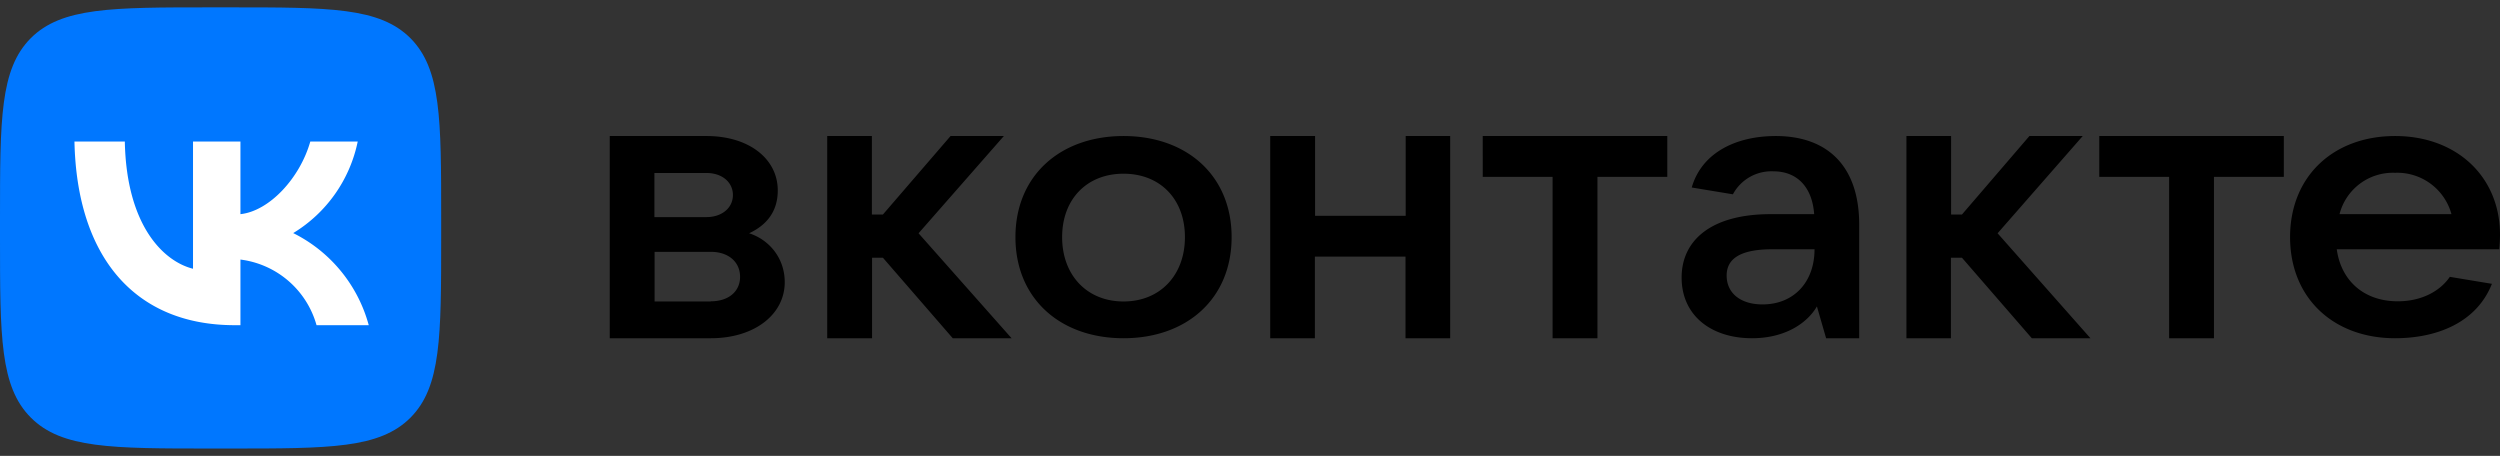
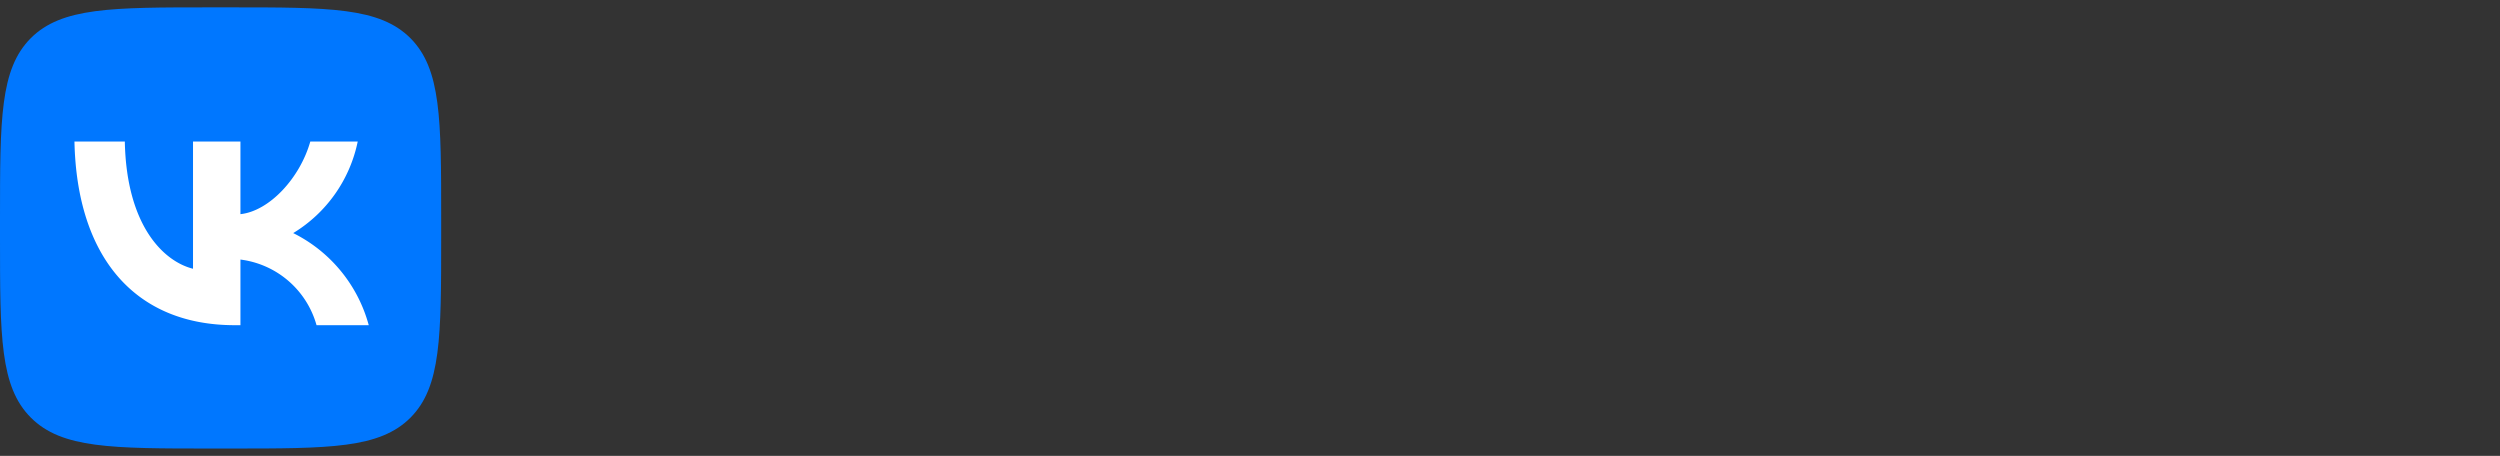
<svg xmlns="http://www.w3.org/2000/svg" width="170" height="31" fill="none">
  <rect width="100%" height="100%" fill="#333333" stroke="none" />
-   <path fill-rule="evenodd" clip-rule="evenodd" d="M83.75 16.125C83.75 20.3 80.713 23 76.4 23s-7.35-2.7-7.35-6.875S72.088 9.25 76.4 9.25c4.313 0 7.35 2.7 7.35 6.875zm-11.525 0c0 2.587 1.688 4.375 4.175 4.375s4.175-1.788 4.175-4.375c0-2.588-1.688-4.313-4.175-4.313-2.488 0-4.175 1.726-4.175 4.313zm-21.287-.262c1.187-.55 1.95-1.476 1.95-2.913 0-2.162-1.975-3.7-4.838-3.7h-6.587V23h6.874c2.963 0 5.025-1.613 5.025-3.813 0-1.662-1.087-2.9-2.425-3.325zm-6.438-4.1h3.538c1.062 0 1.8.624 1.8 1.5 0 .874-.75 1.5-1.8 1.5H44.5V11.75v.012zm3.837 8.737h-3.825v-3.375h3.825c1.2 0 1.988.688 1.988 1.7 0 1-.788 1.663-1.988 1.663v.012zm20.45 2.5l-6.325-7.137 5.8-6.613h-3.624l-4.6 5.338h-.75V9.25H56.25V23h3.05v-5.475h.738L64.787 23h4zm26.8-13.75v5.425h-6.162V9.25h-3.05V23h3.037v-5.55h6.163V23h3.037V9.25h-3.037.013zM108.626 23h-3.05V12.025h-4.75V9.25h12.55v2.775h-4.75V23zM120.75 9.25c-2.675 0-5.025 1.113-5.712 3.5l2.8.463a2.97 2.97 0 012.75-1.563c1.662 0 2.65 1.125 2.775 2.912H120.4c-4.037 0-6.05 1.775-6.05 4.313 0 2.563 1.987 4.125 4.787 4.125 2.25 0 3.75-1.025 4.413-2.163l.625 2.163h2.25v-7.725c0-3.988-2.162-6.025-5.675-6.025zm-.9 11.45c-1.488 0-2.438-.762-2.438-1.962 0-1.05.776-1.788 3.101-1.788h2.875c0 2.25-1.425 3.75-3.538 3.75zm22.313 2.3h-4l-4.75-5.475h-.75V23h-3.026V9.25h3.038v5.338h.738L138 9.25h3.625l-5.788 6.613L142.15 23h.013zm5.337 0h3.05V12.025h4.75V9.25h-12.55v2.775h4.75V23zm15.375-13.75c4.163 0 7.125 2.75 7.125 6.713 0 .374-.025.687-.05.987H158.9c.288 2.113 1.825 3.538 4.15 3.538 1.613 0 2.875-.688 3.538-1.663l2.862.475c-1.037 2.625-3.725 3.7-6.588 3.7-4.174 0-7.137-2.725-7.137-6.875s2.963-6.875 7.137-6.875h.013zm3.825 5.313a3.823 3.823 0 00-3.838-2.813 3.748 3.748 0 00-3.775 2.813h7.613z" fill="#000" />
  <path d="M14.375 30.5h1.25c6.8 0 10.188 0 12.288-2.1C30 26.3 30 22.9 30 16.125V14.85C30 8.1 30 4.7 27.913 2.6 25.813.5 22.413.5 15.625.5h-1.25C7.575.5 4.187.5 2.088 2.6 0 4.7 0 8.1 0 14.875v1.275C0 22.9 0 26.3 2.1 28.4c2.1 2.1 5.5 2.1 12.275 2.1z" fill="#07F" />
  <path d="M15.963 22.113c-6.838 0-10.738-4.688-10.9-12.488h3.425c.112 5.725 2.637 8.15 4.637 8.65v-8.65h3.225v4.938c1.975-.213 4.05-2.463 4.75-4.938h3.225a9.526 9.526 0 01-4.387 6.225 9.875 9.875 0 015.137 6.263h-3.55a6.175 6.175 0 00-5.175-4.463v4.463h-.388z" fill="#fff" />
</svg>